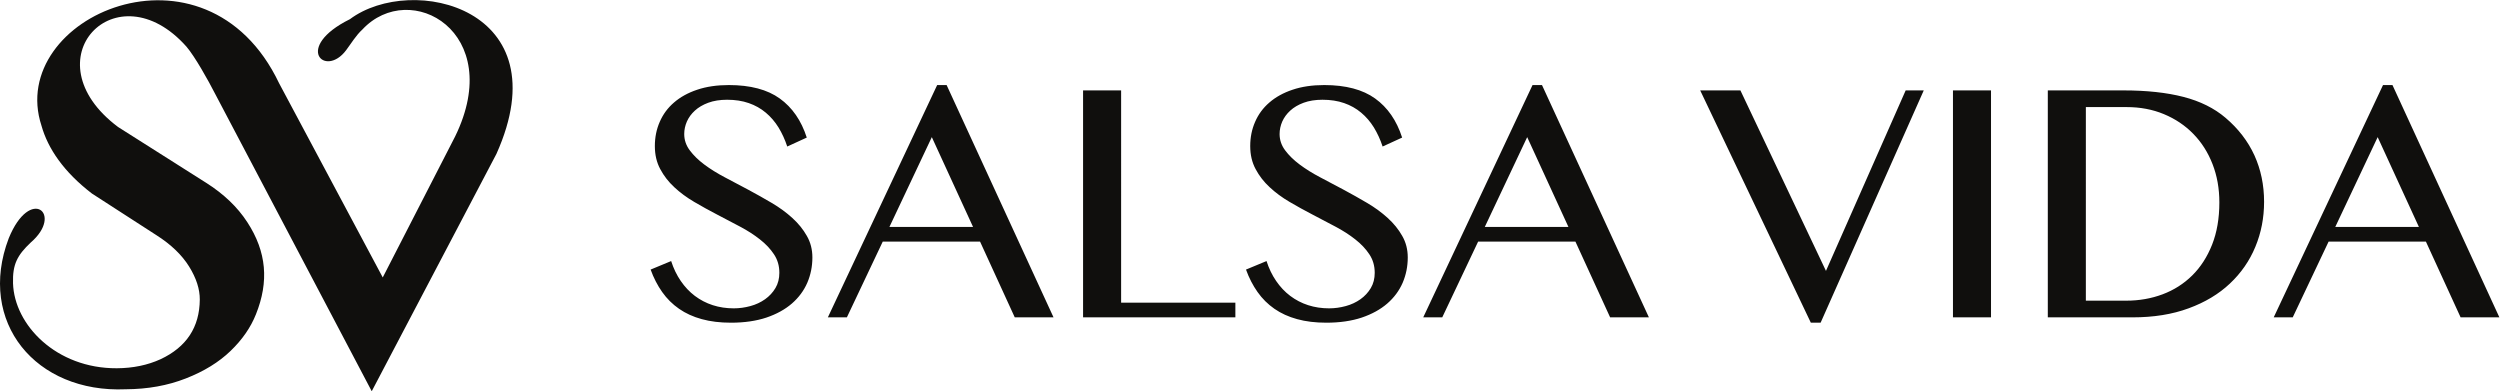
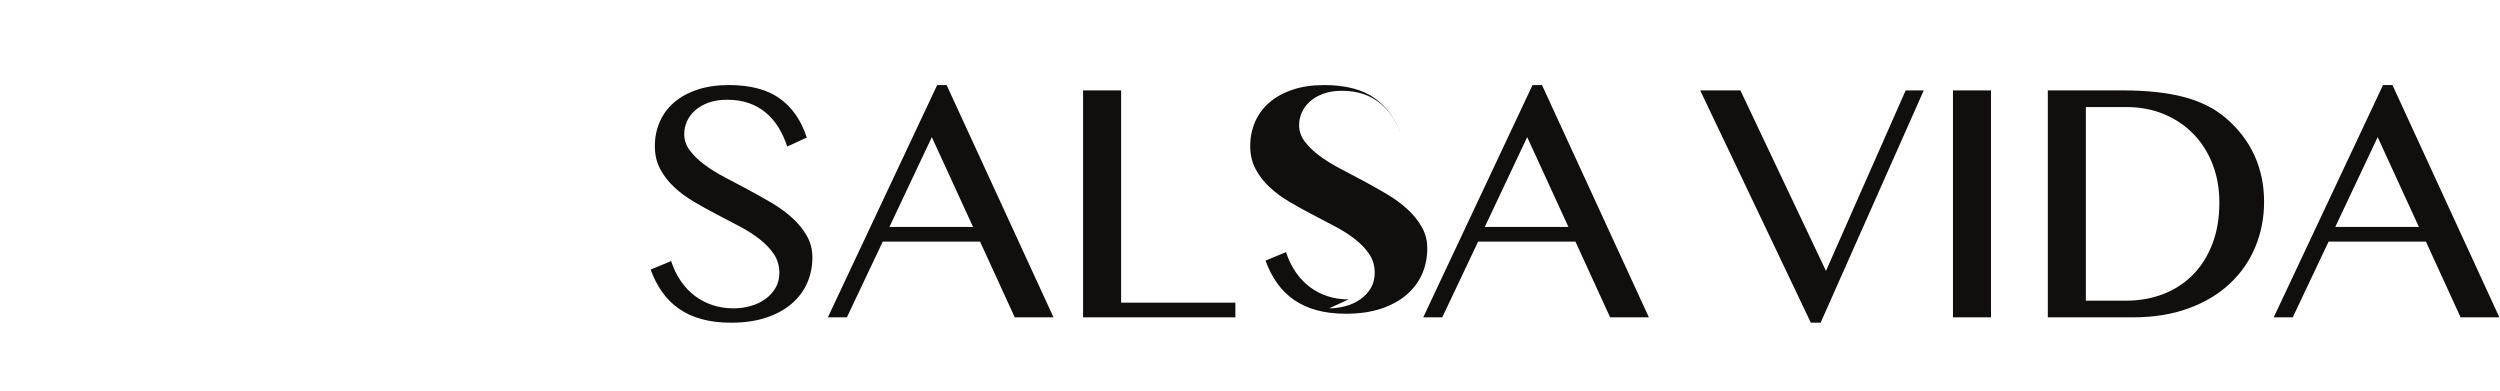
<svg xmlns="http://www.w3.org/2000/svg" viewBox="0 0 1062.693 166.307" height="166.307" width="1062.693" xml:space="preserve" id="svg2" version="1.1">
  <defs id="defs6" />
  <g transform="matrix(1.333,0,0,-1.333,0,166.307)" id="g10">
    <g transform="scale(0.1)" id="g12">
-       <path id="path14" style="fill:#100f0d;fill-opacity:1;fill-rule:evenodd;stroke:none" d="m 7446.94,524.039 h 266.6 L 7582.1,810.348 7446.94,524.039 Z m 182.35,452.336 340.93,-740.766 H 7846.58 L 7735.9,477.207 H 7425.65 L 7311.23,235.609 h -60.66 l 348.56,740.766 h 30.16 z M 6651.53,288.824 h 129.13 c 40.8,0 79.47,6.746 115.48,20.227 36.01,13.476 67.58,33.527 94.54,60.137 26.8,26.417 47.9,59.242 63.34,98.085 15.42,39.024 23.23,83.907 23.23,134.817 0,44.34 -7.27,85.144 -21.82,122.394 -14.54,37.258 -34.94,69.36 -61.19,96.145 -26.26,26.965 -57.48,47.894 -93.66,62.973 -36.19,15.078 -75.92,22.531 -118.85,22.531 h -130.2 V 288.824 Z m -121.34,670.528 h 240.72 c 74.5,0 138.36,-6.922 191.92,-20.758 53.58,-13.836 98.11,-36.008 133.94,-66.524 40.79,-34.593 71.48,-74.504 92.24,-119.738 20.57,-45.23 30.86,-94.715 30.86,-148.293 0,-50.91 -9.23,-98.801 -27.85,-143.508 -18.45,-44.699 -45.59,-83.718 -81.07,-117.074 -35.47,-33.527 -79.29,-59.777 -131.44,-78.934 -52.15,-19.332 -111.93,-28.914 -178.98,-28.914 h -270.34 v 723.743 z m -302.44,0 h 121.34 V 235.609 h -121.34 v 723.743 z m -677.8,0 272.82,-575.622 254.19,575.622 h 57.66 L 5805.74,218.578 h -31.22 L 5421.7,959.352 h 128.25 z M 4734.86,524.039 h 266.61 L 4870.02,810.348 4734.86,524.039 Z m 182.36,452.336 340.92,-740.766 H 5134.51 L 5023.82,477.207 H 4713.57 L 4599.15,235.609 h -60.65 l 348.56,740.766 h 30.16 z M 4238.36,264.348 c 17.92,0 35.65,2.48 53.22,7.269 17.56,4.785 32.99,12.063 46.82,21.821 13.66,9.757 24.66,21.636 32.99,35.648 8.35,14.023 12.42,30.34 12.42,48.605 0,22.18 -5.67,41.872 -17.2,59.071 -11.35,17.207 -26.25,32.996 -44.88,47.539 -18.45,14.554 -39.56,28.207 -63.51,40.804 -23.94,12.77 -48.24,25.543 -72.9,38.313 -24.65,12.773 -48.96,26.25 -72.91,40.273 -23.94,14.008 -45.06,29.622 -63.5,46.829 -18.63,17.203 -33.53,36.359 -44.88,57.82 -11.53,21.289 -17.21,45.765 -17.21,73.437 0,27.852 5.14,53.578 15.61,77.348 10.29,23.773 25.37,44.34 45.42,61.551 20.03,17.383 44.7,31.051 73.96,40.804 29.27,9.934 62.97,14.895 101.11,14.895 68.47,0 122.75,-14.371 162.31,-42.93 39.74,-28.554 68.48,-70.066 86.04,-124.523 L 4409,780.367 c -7.27,22.172 -16.67,42.395 -27.85,60.844 -11.35,18.262 -24.84,34.059 -40.62,47.18 -15.78,13.3 -33.87,23.418 -54.28,30.511 -20.4,7.094 -43.46,10.637 -69,10.637 -22.88,0 -42.93,-3.184 -60.14,-9.57 -17.2,-6.383 -31.4,-14.731 -42.57,-25.008 -11.35,-10.293 -19.69,-21.824 -25.54,-34.77 -5.68,-13.128 -8.52,-26.261 -8.52,-39.91 0,-18.984 5.85,-36.367 17.74,-52.152 11.71,-15.797 27.15,-30.875 46.12,-45.059 18.98,-14.199 40.8,-27.851 65.45,-40.804 24.66,-12.946 49.67,-26.25 75.04,-39.727 25.37,-13.668 50.38,-27.676 75.04,-42.219 24.65,-14.547 46.47,-30.515 65.46,-47.902 18.97,-17.207 34.41,-36.18 46.11,-56.934 11.89,-20.586 17.74,-43.461 17.74,-68.828 0,-28.742 -5.5,-55.699 -16.31,-80.894 -11,-25.184 -27.32,-47.18 -49.14,-66.16 -21.82,-18.813 -48.78,-33.704 -81.24,-44.704 -32.48,-10.82 -70.07,-16.32 -113.01,-16.32 -34.58,0 -65.63,3.731 -93.12,11.352 -27.32,7.449 -51.44,18.453 -72.37,32.992 -20.94,14.547 -38.86,32.289 -53.75,53.394 -14.9,21.114 -27.32,45.055 -36.9,71.664 l 65.46,27.145 c 7.62,-23.598 17.74,-44.699 30.68,-63.508 12.77,-18.625 27.68,-34.586 44.89,-47.543 17.2,-12.941 36.18,-22.875 57.11,-29.621 20.93,-6.742 43.28,-10.105 66.88,-10.105 z m -784.58,695.004 h 121.34 V 282.441 h 364.34 V 235.609 H 3453.78 V 959.352 Z M 2836.3,524.039 h 266.6 L 2971.46,810.348 2836.3,524.039 Z m 182.35,452.336 340.93,-740.766 H 3235.95 L 3125.26,477.207 H 2815.01 L 2700.59,235.609 h -60.66 l 348.57,740.766 h 30.15 z M 2339.8,264.348 c 17.91,0 35.65,2.48 53.21,7.269 17.56,4.785 33,12.063 46.82,21.821 13.67,9.757 24.67,21.636 33,35.648 8.34,14.023 12.42,30.34 12.42,48.605 0,22.18 -5.68,41.872 -17.21,59.071 -11.35,17.207 -26.25,32.996 -44.87,47.539 -18.45,14.554 -39.57,28.207 -63.51,40.804 -23.94,12.77 -48.25,25.543 -72.91,38.313 -24.65,12.773 -48.95,26.25 -72.9,40.273 -23.95,14.008 -45.06,29.622 -63.5,46.829 -18.64,17.203 -33.53,36.359 -44.88,57.82 -11.54,21.289 -17.22,45.765 -17.22,73.437 0,27.852 5.15,53.578 15.61,77.348 10.3,23.773 25.37,44.34 45.42,61.551 20.04,17.383 44.7,31.051 73.96,40.804 29.28,9.934 62.98,14.895 101.12,14.895 68.47,0 122.75,-14.371 162.31,-42.93 39.73,-28.554 68.48,-70.066 86.03,-124.523 l -62.27,-28.555 c -7.26,22.172 -16.66,42.395 -27.84,60.844 -11.35,18.262 -24.84,34.059 -40.62,47.18 -15.79,13.3 -33.88,23.418 -54.29,30.511 -20.4,7.094 -43.46,10.637 -69,10.637 -22.88,0 -42.93,-3.184 -60.14,-9.57 -17.19,-6.383 -31.39,-14.731 -42.56,-25.008 -11.36,-10.293 -19.69,-21.824 -25.54,-34.77 -5.68,-13.128 -8.52,-26.261 -8.52,-39.91 0,-18.984 5.85,-36.367 17.74,-52.152 11.7,-15.797 27.14,-30.875 46.11,-45.059 18.99,-14.199 40.81,-27.851 65.46,-40.804 24.66,-12.946 49.67,-26.25 75.04,-39.727 25.37,-13.668 50.38,-27.676 75.04,-42.219 24.65,-14.547 46.47,-30.515 65.45,-47.902 18.97,-17.207 34.41,-36.18 46.12,-56.934 11.89,-20.586 17.74,-43.461 17.74,-68.828 0,-28.742 -5.5,-55.699 -16.32,-80.894 -11,-25.184 -27.31,-47.18 -49.14,-66.16 -21.82,-18.813 -48.78,-33.704 -81.23,-44.704 -32.48,-10.82 -70.07,-16.32 -113.01,-16.32 -34.58,0 -65.63,3.731 -93.12,11.352 -27.33,7.449 -51.45,18.453 -72.37,32.992 -20.95,14.547 -38.86,32.289 -53.75,53.394 -14.91,21.114 -27.32,45.055 -36.9,71.664 l 65.45,27.145 c 7.63,-23.598 17.74,-44.699 30.69,-63.508 12.77,-18.625 27.67,-34.586 44.88,-47.543 17.2,-12.941 36.19,-22.875 57.12,-29.621 20.92,-6.742 43.28,-10.105 66.88,-10.105 v 0" />
-       <path id="path16" style="fill:#100f0d;fill-opacity:1;fill-rule:evenodd;stroke:none" d="M 41.531,344.422 C 45.465,211.359 179.574,72.352 372.301,73.289 c 51.98,0.262 98.554,10.02 139.726,28.84 82.688,38.742 124.375,102.09 125.082,190.066 0.274,33.082 -11.004,68.356 -34.043,105.461 -23.093,37.117 -57.871,70.528 -104.336,100.047 -68.488,44.063 -136.984,88.453 -205.687,132.844 -89.918,69.008 -140.344,143.539 -160.82,216.41 -113.481,346.293 523.73,626.443 757.843,135.094 l 330.454,-619.125 230.96,449.812 c 162.18,332.472 -143.4,504.242 -295.97,340.742 -20.5,-18.81 -35.28,-43.92 -51.82,-65.99 -66.92,-89.369 -169.061,9.11 12.12,98.97 197.68,147.45 675.84,35.62 467.26,-429.507 L 1185.42,0 687.563,945.504 C 663.254,993.027 621.715,1066.88 594.855,1098.56 371.27,1350.66 89.934,1057.37 376.453,842.688 470.203,783.133 563.59,724.055 656.633,665.148 713.137,629.453 757.039,587.664 788.395,539.449 850.629,444.156 857.832,349.406 816.23,245.488 799.398,203.262 772.438,164.32 735.211,128.5 698.063,92.699 650.52,63.359 592.586,40.809 534.73,18.09 470.828,6.629 400.988,6.289 257.168,0.012 138.711,53.73 68.91,141.801 -1.207,230.301 -22.98,354.266 27.785,487.547 96.434,656.215 203.84,565.387 98.102,474.344 55.086,433.594 39.781,405.043 41.531,344.422 v 0" />
+       <path id="path14" style="fill:#100f0d;fill-opacity:1;fill-rule:evenodd;stroke:none" d="m 7446.94,524.039 h 266.6 L 7582.1,810.348 7446.94,524.039 Z m 182.35,452.336 340.93,-740.766 H 7846.58 L 7735.9,477.207 H 7425.65 L 7311.23,235.609 h -60.66 l 348.56,740.766 h 30.16 z M 6651.53,288.824 h 129.13 c 40.8,0 79.47,6.746 115.48,20.227 36.01,13.476 67.58,33.527 94.54,60.137 26.8,26.417 47.9,59.242 63.34,98.085 15.42,39.024 23.23,83.907 23.23,134.817 0,44.34 -7.27,85.144 -21.82,122.394 -14.54,37.258 -34.94,69.36 -61.19,96.145 -26.26,26.965 -57.48,47.894 -93.66,62.973 -36.19,15.078 -75.92,22.531 -118.85,22.531 h -130.2 V 288.824 Z m -121.34,670.528 h 240.72 c 74.5,0 138.36,-6.922 191.92,-20.758 53.58,-13.836 98.11,-36.008 133.94,-66.524 40.79,-34.593 71.48,-74.504 92.24,-119.738 20.57,-45.23 30.86,-94.715 30.86,-148.293 0,-50.91 -9.23,-98.801 -27.85,-143.508 -18.45,-44.699 -45.59,-83.718 -81.07,-117.074 -35.47,-33.527 -79.29,-59.777 -131.44,-78.934 -52.15,-19.332 -111.93,-28.914 -178.98,-28.914 h -270.34 v 723.743 z m -302.44,0 h 121.34 V 235.609 h -121.34 v 723.743 z m -677.8,0 272.82,-575.622 254.19,575.622 h 57.66 L 5805.74,218.578 h -31.22 L 5421.7,959.352 h 128.25 z M 4734.86,524.039 h 266.61 L 4870.02,810.348 4734.86,524.039 Z m 182.36,452.336 340.92,-740.766 H 5134.51 L 5023.82,477.207 H 4713.57 L 4599.15,235.609 h -60.65 l 348.56,740.766 h 30.16 z M 4238.36,264.348 c 17.92,0 35.65,2.48 53.22,7.269 17.56,4.785 32.99,12.063 46.82,21.821 13.66,9.757 24.66,21.636 32.99,35.648 8.35,14.023 12.42,30.34 12.42,48.605 0,22.18 -5.67,41.872 -17.2,59.071 -11.35,17.207 -26.25,32.996 -44.88,47.539 -18.45,14.554 -39.56,28.207 -63.51,40.804 -23.94,12.77 -48.24,25.543 -72.9,38.313 -24.65,12.773 -48.96,26.25 -72.91,40.273 -23.94,14.008 -45.06,29.622 -63.5,46.829 -18.63,17.203 -33.53,36.359 -44.88,57.82 -11.53,21.289 -17.21,45.765 -17.21,73.437 0,27.852 5.14,53.578 15.61,77.348 10.29,23.773 25.37,44.34 45.42,61.551 20.03,17.383 44.7,31.051 73.96,40.804 29.27,9.934 62.97,14.895 101.11,14.895 68.47,0 122.75,-14.371 162.31,-42.93 39.74,-28.554 68.48,-70.066 86.04,-124.523 c -7.27,22.172 -16.67,42.395 -27.85,60.844 -11.35,18.262 -24.84,34.059 -40.62,47.18 -15.78,13.3 -33.87,23.418 -54.28,30.511 -20.4,7.094 -43.46,10.637 -69,10.637 -22.88,0 -42.93,-3.184 -60.14,-9.57 -17.2,-6.383 -31.4,-14.731 -42.57,-25.008 -11.35,-10.293 -19.69,-21.824 -25.54,-34.77 -5.68,-13.128 -8.52,-26.261 -8.52,-39.91 0,-18.984 5.85,-36.367 17.74,-52.152 11.71,-15.797 27.15,-30.875 46.12,-45.059 18.98,-14.199 40.8,-27.851 65.45,-40.804 24.66,-12.946 49.67,-26.25 75.04,-39.727 25.37,-13.668 50.38,-27.676 75.04,-42.219 24.65,-14.547 46.47,-30.515 65.46,-47.902 18.97,-17.207 34.41,-36.18 46.11,-56.934 11.89,-20.586 17.74,-43.461 17.74,-68.828 0,-28.742 -5.5,-55.699 -16.31,-80.894 -11,-25.184 -27.32,-47.18 -49.14,-66.16 -21.82,-18.813 -48.78,-33.704 -81.24,-44.704 -32.48,-10.82 -70.07,-16.32 -113.01,-16.32 -34.58,0 -65.63,3.731 -93.12,11.352 -27.32,7.449 -51.44,18.453 -72.37,32.992 -20.94,14.547 -38.86,32.289 -53.75,53.394 -14.9,21.114 -27.32,45.055 -36.9,71.664 l 65.46,27.145 c 7.62,-23.598 17.74,-44.699 30.68,-63.508 12.77,-18.625 27.68,-34.586 44.89,-47.543 17.2,-12.941 36.18,-22.875 57.11,-29.621 20.93,-6.742 43.28,-10.105 66.88,-10.105 z m -784.58,695.004 h 121.34 V 282.441 h 364.34 V 235.609 H 3453.78 V 959.352 Z M 2836.3,524.039 h 266.6 L 2971.46,810.348 2836.3,524.039 Z m 182.35,452.336 340.93,-740.766 H 3235.95 L 3125.26,477.207 H 2815.01 L 2700.59,235.609 h -60.66 l 348.57,740.766 h 30.15 z M 2339.8,264.348 c 17.91,0 35.65,2.48 53.21,7.269 17.56,4.785 33,12.063 46.82,21.821 13.67,9.757 24.67,21.636 33,35.648 8.34,14.023 12.42,30.34 12.42,48.605 0,22.18 -5.68,41.872 -17.21,59.071 -11.35,17.207 -26.25,32.996 -44.87,47.539 -18.45,14.554 -39.57,28.207 -63.51,40.804 -23.94,12.77 -48.25,25.543 -72.91,38.313 -24.65,12.773 -48.95,26.25 -72.9,40.273 -23.95,14.008 -45.06,29.622 -63.5,46.829 -18.64,17.203 -33.53,36.359 -44.88,57.82 -11.54,21.289 -17.22,45.765 -17.22,73.437 0,27.852 5.15,53.578 15.61,77.348 10.3,23.773 25.37,44.34 45.42,61.551 20.04,17.383 44.7,31.051 73.96,40.804 29.28,9.934 62.98,14.895 101.12,14.895 68.47,0 122.75,-14.371 162.31,-42.93 39.73,-28.554 68.48,-70.066 86.03,-124.523 l -62.27,-28.555 c -7.26,22.172 -16.66,42.395 -27.84,60.844 -11.35,18.262 -24.84,34.059 -40.62,47.18 -15.79,13.3 -33.88,23.418 -54.29,30.511 -20.4,7.094 -43.46,10.637 -69,10.637 -22.88,0 -42.93,-3.184 -60.14,-9.57 -17.19,-6.383 -31.39,-14.731 -42.56,-25.008 -11.36,-10.293 -19.69,-21.824 -25.54,-34.77 -5.68,-13.128 -8.52,-26.261 -8.52,-39.91 0,-18.984 5.85,-36.367 17.74,-52.152 11.7,-15.797 27.14,-30.875 46.11,-45.059 18.99,-14.199 40.81,-27.851 65.46,-40.804 24.66,-12.946 49.67,-26.25 75.04,-39.727 25.37,-13.668 50.38,-27.676 75.04,-42.219 24.65,-14.547 46.47,-30.515 65.45,-47.902 18.97,-17.207 34.41,-36.18 46.12,-56.934 11.89,-20.586 17.74,-43.461 17.74,-68.828 0,-28.742 -5.5,-55.699 -16.32,-80.894 -11,-25.184 -27.31,-47.18 -49.14,-66.16 -21.82,-18.813 -48.78,-33.704 -81.23,-44.704 -32.48,-10.82 -70.07,-16.32 -113.01,-16.32 -34.58,0 -65.63,3.731 -93.12,11.352 -27.33,7.449 -51.45,18.453 -72.37,32.992 -20.95,14.547 -38.86,32.289 -53.75,53.394 -14.91,21.114 -27.32,45.055 -36.9,71.664 l 65.45,27.145 c 7.63,-23.598 17.74,-44.699 30.69,-63.508 12.77,-18.625 27.67,-34.586 44.88,-47.543 17.2,-12.941 36.19,-22.875 57.12,-29.621 20.92,-6.742 43.28,-10.105 66.88,-10.105 v 0" />
    </g>
  </g>
</svg>